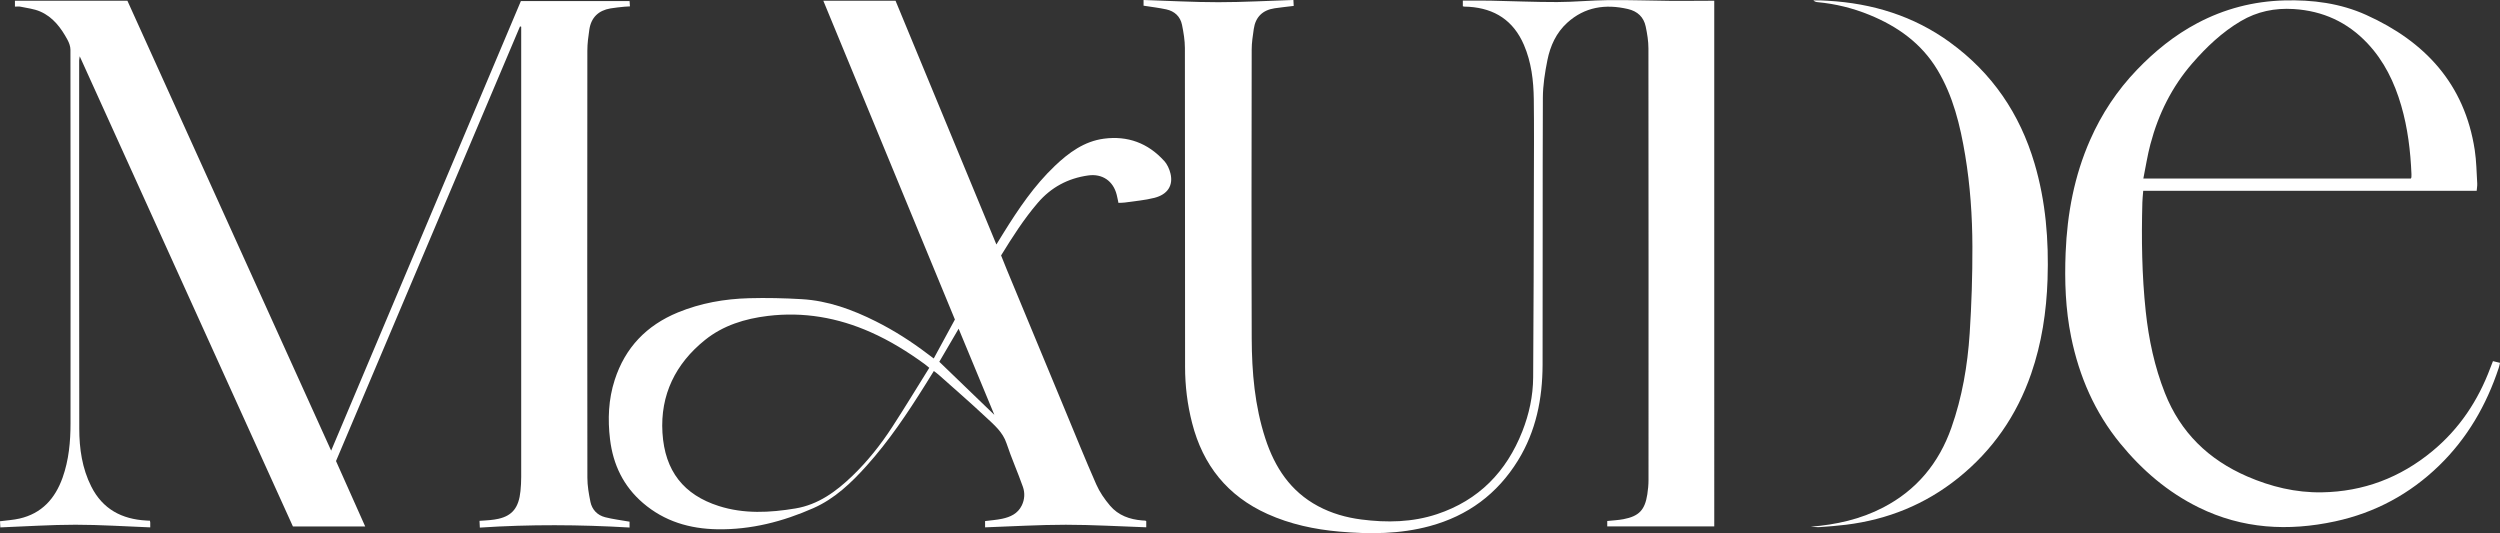
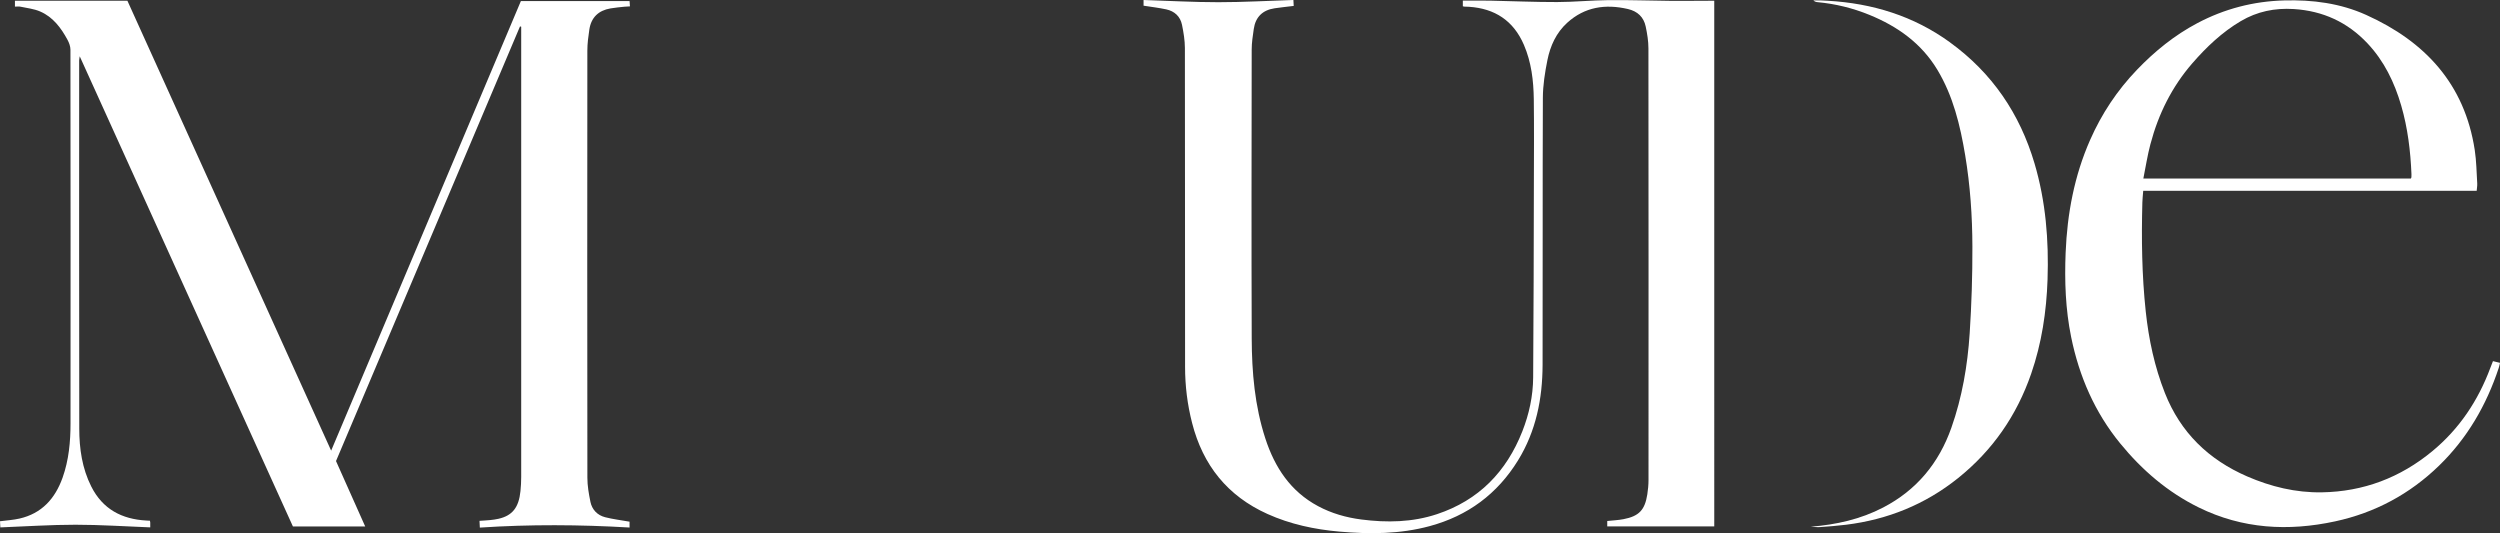
<svg xmlns="http://www.w3.org/2000/svg" id="Layer_2" viewBox="0 0 984.03 209.86">
  <rect x="0" y="0" width="984.03" height="209.86" fill="#333333" stroke="none" />
  <defs>
    <style> .cls-1 { fill: #fff; } </style>
  </defs>
  <g id="Layer_1-2" data-name="Layer_1">
    <g>
      <path class="cls-1" d="M232.39,197.47c-.64-3.1-1.19-6.3-1.19-9.46-.07-56.02-.06-112.05-.01-168.07,0-2.77.37-5.55.78-8.29.71-4.77,3.6-7.53,8.32-8.34,1.83-.32,3.68-.47,5.52-.67.67-.07,1.34-.08,2.15-.13-.06-.9-.11-1.56-.15-2.09h-42.78c-24.81,58.78-49.65,117.65-74.68,176.96C103.47,118.04,76.8,59.14,50.15.3H5.88v2.31c.8,0,1.51-.12,2.16.02,2.59.55,5.31.84,7.71,1.87,5.09,2.18,8.27,6.45,10.82,11.17.63,1.17,1.16,2.59,1.16,3.9.06,48.99.07,97.99.03,146.98,0,7.28-.65,14.51-3.12,21.45-2.94,8.24-8.18,14.12-16.99,16.12-2.46.56-5.01.7-7.65,1.05.04.7.08,1.42.14,2.42,9.99-.38,19.78-1.05,29.57-1.05,9.76,0,19.53.66,29.43,1.04,0-.96.01-1.42,0-1.88,0-.22-.07-.43-.12-.74-.51-.02-.96-.04-1.41-.07-9.65-.52-17.17-4.46-21.67-13.36-3.63-7.19-4.73-14.95-4.74-22.82-.09-48.3-.04-96.59-.04-144.89,0-.39.1-.78.22-1.66,28.15,62.08,56.07,123.66,83.92,185.07h28.45c-3.88-8.7-7.7-17.26-11.49-25.75,24.18-57.11,48.3-114.09,72.42-171.08.16.04.31.08.47.12,0,1.14,0,2.27,0,3.41,0,57.94.02,115.89,0,173.83,0,1.85-.1,3.72-.29,5.56-.65,6.47-3.21,9.66-8.69,10.89-1.07.24-2.17.39-3.27.5-1.36.14-2.73.2-4.16.3.04.86.08,1.53.13,2.66,19.7-1.31,39.27-1.18,58.93-.03v-2.3c-3.37-.6-6.54-.97-9.6-1.75-3.1-.79-5.18-3-5.82-6.12Z" />
      <path class="cls-1" d="M672.78.3c-5.23.01-10.45.08-15.68.03-7.96-.07-15.91-.37-23.86-.29-6.78.07-13.56.75-20.34.77-8.76.02-17.52-.38-26.29-.55-3.58-.07-7.16-.01-10.82-.01v2.22c.27.08.38.13.49.13.64.03,1.28.03,1.92.07,10.2.67,17.52,5.47,21.62,14.97,2.96,6.86,3.8,14.11,3.9,21.45.14,11.1.06,22.2.03,33.3-.06,25.39-.09,50.78-.28,76.17-.05,7.31-1.59,14.44-4.27,21.24-6.26,15.9-17.17,27.12-33.56,32.57-9.72,3.23-19.73,3.41-29.8,2.11-5.97-.77-11.71-2.4-17.04-5.26-10.85-5.8-17.04-15.25-20.75-26.64-4.17-12.8-5.31-26.04-5.36-39.37-.13-37.89-.06-75.78-.01-113.68,0-2.71.43-5.43.82-8.12.68-4.73,3.49-7.45,8.21-8.15,2.45-.36,4.91-.61,7.51-.93-.03-.68-.07-1.34-.12-2.34-9.97.32-19.76.88-29.55.88-9.78,0-19.56-.56-29.43-.87v2.24c3.12.49,6.05.83,8.93,1.45,3.28.71,5.54,2.8,6.21,6.11.61,3,1.12,6.08,1.13,9.12.07,41.84.02,83.69.07,125.53,0,7.45.91,14.82,2.77,22.06,4.25,16.61,13.93,28.71,29.67,35.8,9,4.05,18.5,6.07,28.26,6.93,11.97,1.05,23.87,1.02,35.61-2.16,15-4.06,26.59-12.65,34.73-25.85,7.11-11.53,9.64-24.31,9.68-37.62.1-35.04-.04-70.09.11-105.13.02-4.95.81-9.95,1.79-14.83,1.12-5.59,3.47-10.76,7.79-14.69,6.91-6.27,15.05-7.46,23.9-5.41,3.77.88,6.22,3.16,7,6.91.59,2.82,1.07,5.73,1.07,8.6.06,56.6.05,113.21.03,169.81,0,1.91-.17,3.84-.47,5.72-.97,6.18-3.27,8.59-9.41,9.77-2.08.4-4.23.48-6.36.71v2.12h42.12V.3c-.74,0-1.36,0-1.98,0Z" />
-       <path class="cls-1" d="M458.17,63.28c-6.33-6.99-14.37-9.93-23.67-8.69-7.75,1.03-13.81,5.49-19.32,10.73-8.11,7.72-14.31,16.91-20.18,26.35-.88,1.42-1.75,2.84-2.81,4.56-13.33-32.22-26.54-64.13-39.7-95.95h-28.43c17.31,41.93,34.54,83.68,51.8,125.49-2.77,5.09-5.5,10.11-8.33,15.33-.94-.7-1.67-1.24-2.4-1.79-6.39-4.87-13.13-9.17-20.31-12.78-9.26-4.65-18.88-8.18-29.3-8.78-6.89-.4-13.81-.56-20.7-.37-9.63.26-19.05,1.92-28.02,5.61-12.3,5.07-20.72,13.79-24.84,26.54-2.48,7.67-2.79,15.51-1.84,23.42,1.2,9.94,5.27,18.44,12.98,25.05,8.43,7.23,18.38,10.15,29.26,10.33,13.24.22,25.78-3.02,37.79-8.32,8.41-3.71,14.93-9.96,20.98-16.7,8.77-9.76,16.04-20.62,22.98-31.71,1.13-1.8,2.25-3.61,3.46-5.56.76.58,1.37,1,1.92,1.49,6.2,5.53,12.48,10.96,18.53,16.64,3.22,3.02,6.68,5.84,8.18,10.39,1.91,5.77,4.42,11.34,6.43,17.08.83,2.37.71,4.92-.44,7.3-1.58,3.26-4.52,4.57-7.78,5.26-2.19.46-4.44.61-6.67.9,0,.72,0,1.43,0,2.47,10.69-.37,21.24-1.02,31.78-1.02,10.52,0,21.05.64,31.66,1v-2.42c-.19-.1-.28-.2-.38-.21-.4-.04-.81-.04-1.21-.07-4.93-.38-9.42-1.99-12.65-5.8-2.16-2.54-4.13-5.4-5.46-8.43-4.39-9.98-8.47-20.09-12.65-30.16-7.48-18-14.94-36-22.41-54.01-.82-1.97-1.6-3.96-2.38-5.9,4.47-7.27,8.96-14.31,14.42-20.68,5.26-6.14,11.9-9.7,19.87-10.81,5.54-.77,9.83,2.15,11.21,7.58.27,1.05.46,2.12.69,3.21.92-.04,1.73-.02,2.52-.13,3.9-.57,7.86-.88,11.66-1.85,5.18-1.33,7.42-4.85,6.31-9.54-.43-1.8-1.3-3.71-2.53-5.07ZM351.27,167.95c-4.56,7.03-9.76,13.59-15.82,19.42-6.37,6.12-13.41,11.28-22.35,12.76-10.08,1.68-20.23,2.22-30.16-.95-13.77-4.4-21.26-13.7-22.19-28.85-.91-14.9,5.15-27.2,16.76-36.52,7.16-5.75,15.73-8.37,24.74-9.46,14.06-1.69,27.51.66,40.43,6.39,7.63,3.38,14.67,7.74,21.39,12.65.46.34.89.72,1.71,1.39-4.9,7.84-9.58,15.58-14.51,23.17ZM369.72,142.4c2.35-4.02,4.87-8.33,7.61-13.01,4.8,11.57,9.4,22.67,14.06,33.9-7.24-6.98-14.34-13.82-21.67-20.89Z" />
      <path class="cls-1" d="M981.26,142.15c-.38.96-.72,1.81-1.04,2.67-4.81,12.88-12.19,23.98-22.83,32.77-12.62,10.43-27.13,15.94-43.52,16.2-10.25.16-20.03-2.21-29.39-6.28-15.17-6.6-26.2-17.24-32.35-32.82-4.08-10.35-6.36-21.07-7.54-32.08-1.53-14.29-1.71-28.61-1.33-42.96.04-1.48.22-2.95.34-4.55h131.25c.09-1.04.27-1.96.22-2.87-.27-4.4-.32-8.84-.98-13.18-3.96-25.93-19.51-42.7-42.7-53.16-10.23-4.62-21.13-6.03-32.3-5.72-12.12.33-23.52,3.29-34.21,8.95-8.96,4.74-16.73,11.04-23.74,18.34-7.81,8.13-13.93,17.36-18.46,27.66-6.22,14.12-9,28.99-9.62,44.31-.45,11.17-.07,22.3,2.18,33.29,3.16,15.43,9.26,29.54,19.28,41.79,8.59,10.51,18.7,19.22,30.95,25.24,17.21,8.46,35.24,9.45,53.69,5.46,15.69-3.39,29.37-10.74,40.9-21.94,11.09-10.78,18.62-23.79,23.46-38.41.21-.63.33-1.29.52-2.04-1.02-.25-1.84-.45-2.77-.67ZM846.46,56.66c3.11-11.78,8.43-22.5,16.44-31.72,5.57-6.41,11.72-12.27,19.11-16.63,6.44-3.8,13.38-5.22,20.86-4.75,11.45.72,21.11,5.15,28.95,13.45,6.6,6.98,10.67,15.41,13.33,24.56,2.56,8.8,3.65,17.83,4.03,26.96.02.41.01.81-.02,1.22-.01.16-.13.32-.21.51h-105.3c.94-4.66,1.63-9.19,2.8-13.59Z" />
      <path class="cls-1" d="M767.56,16.68c-14.34-10.41-30.56-15.37-48.11-16.38-.98-.06-1.97-.12-2.96-.15-.92-.02-1.83,0-2.75,0,.56.51,1.12.65,1.68.7,7.05.66,13.85,2.33,20.39,5,11.08,4.52,20.47,11.18,26.76,21.62,6.22,10.34,8.98,21.84,10.94,33.57,1.99,11.93,2.82,24,2.85,36.07.03,11.37-.33,22.76-1.07,34.11-.83,12.65-2.96,25.12-7.21,37.16-4.92,13.93-13.67,24.52-26.82,31.37-8.94,4.66-18.55,6.77-28.52,7.57,1.21.06,2.44.23,3.64.15,3.41-.24,6.83-.5,10.22-.92,16.4-2.03,31.17-7.98,44.11-18.35,13.59-10.9,23.1-24.65,28.78-41.09,4.15-12.01,6.02-24.42,6.45-37.09.52-15.48-.71-30.75-5.12-45.67-5.79-19.59-16.68-35.62-33.27-47.66Z" />
    </g>
  </g>
</svg>